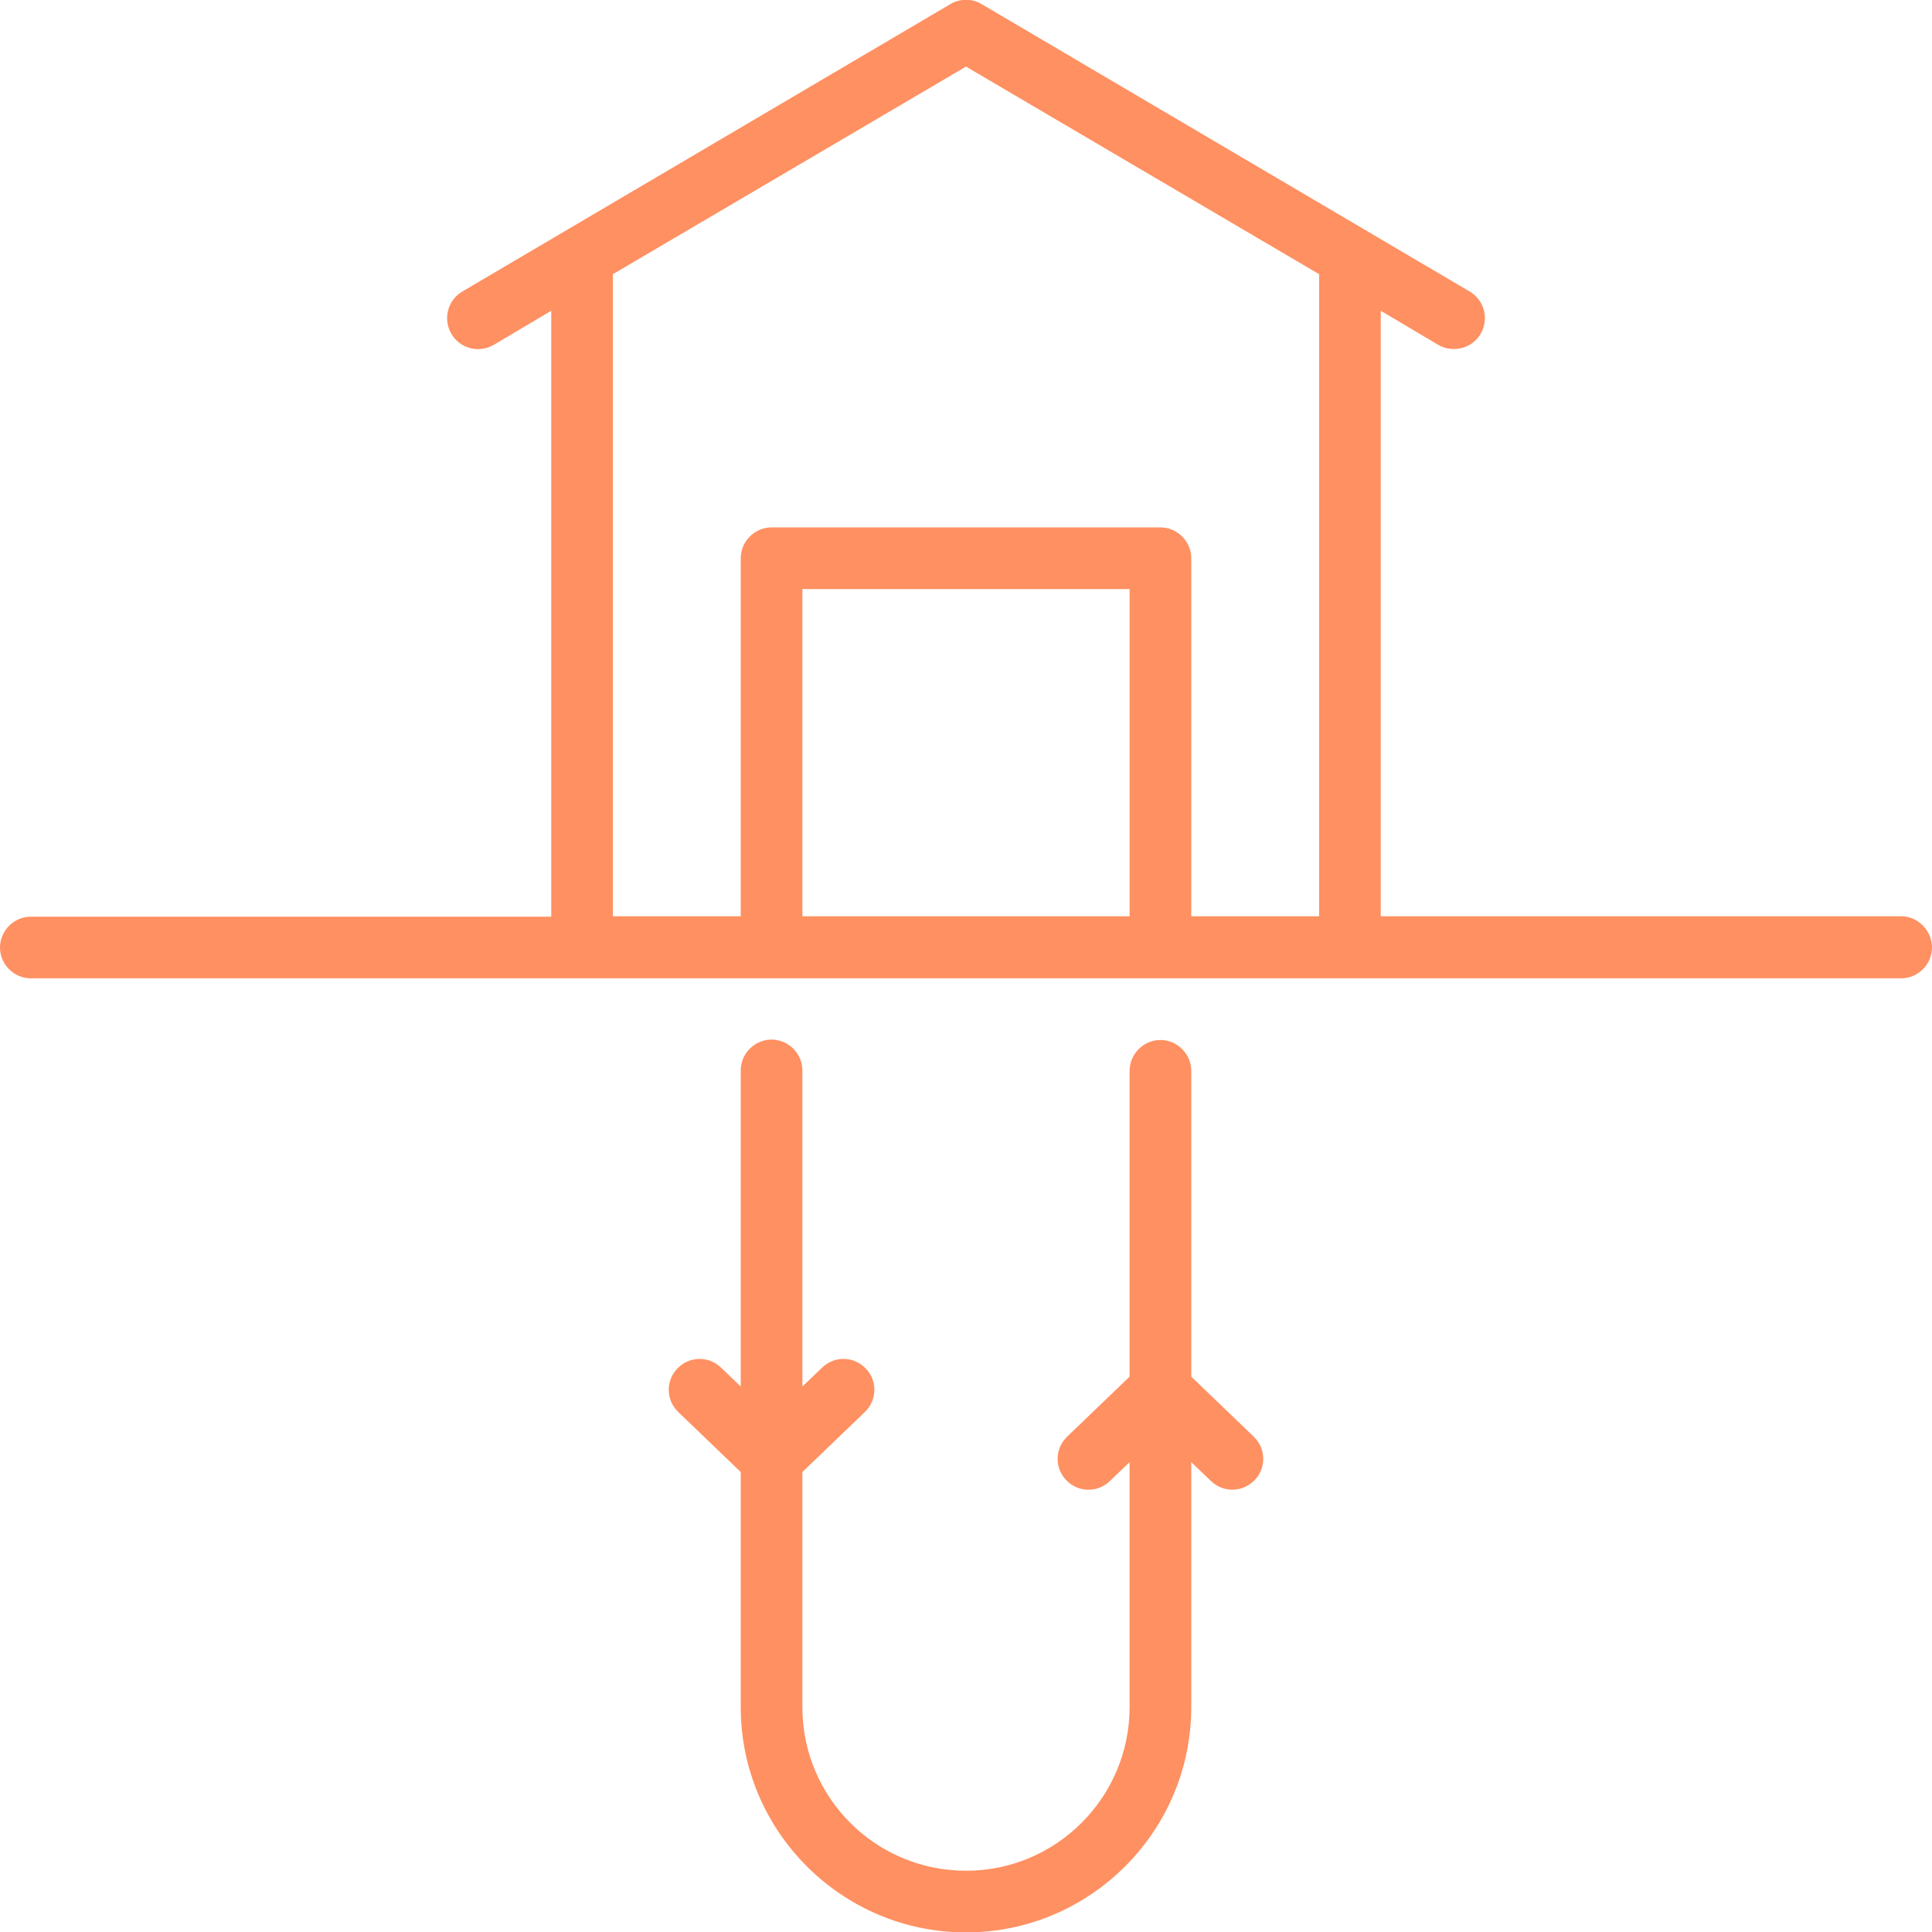
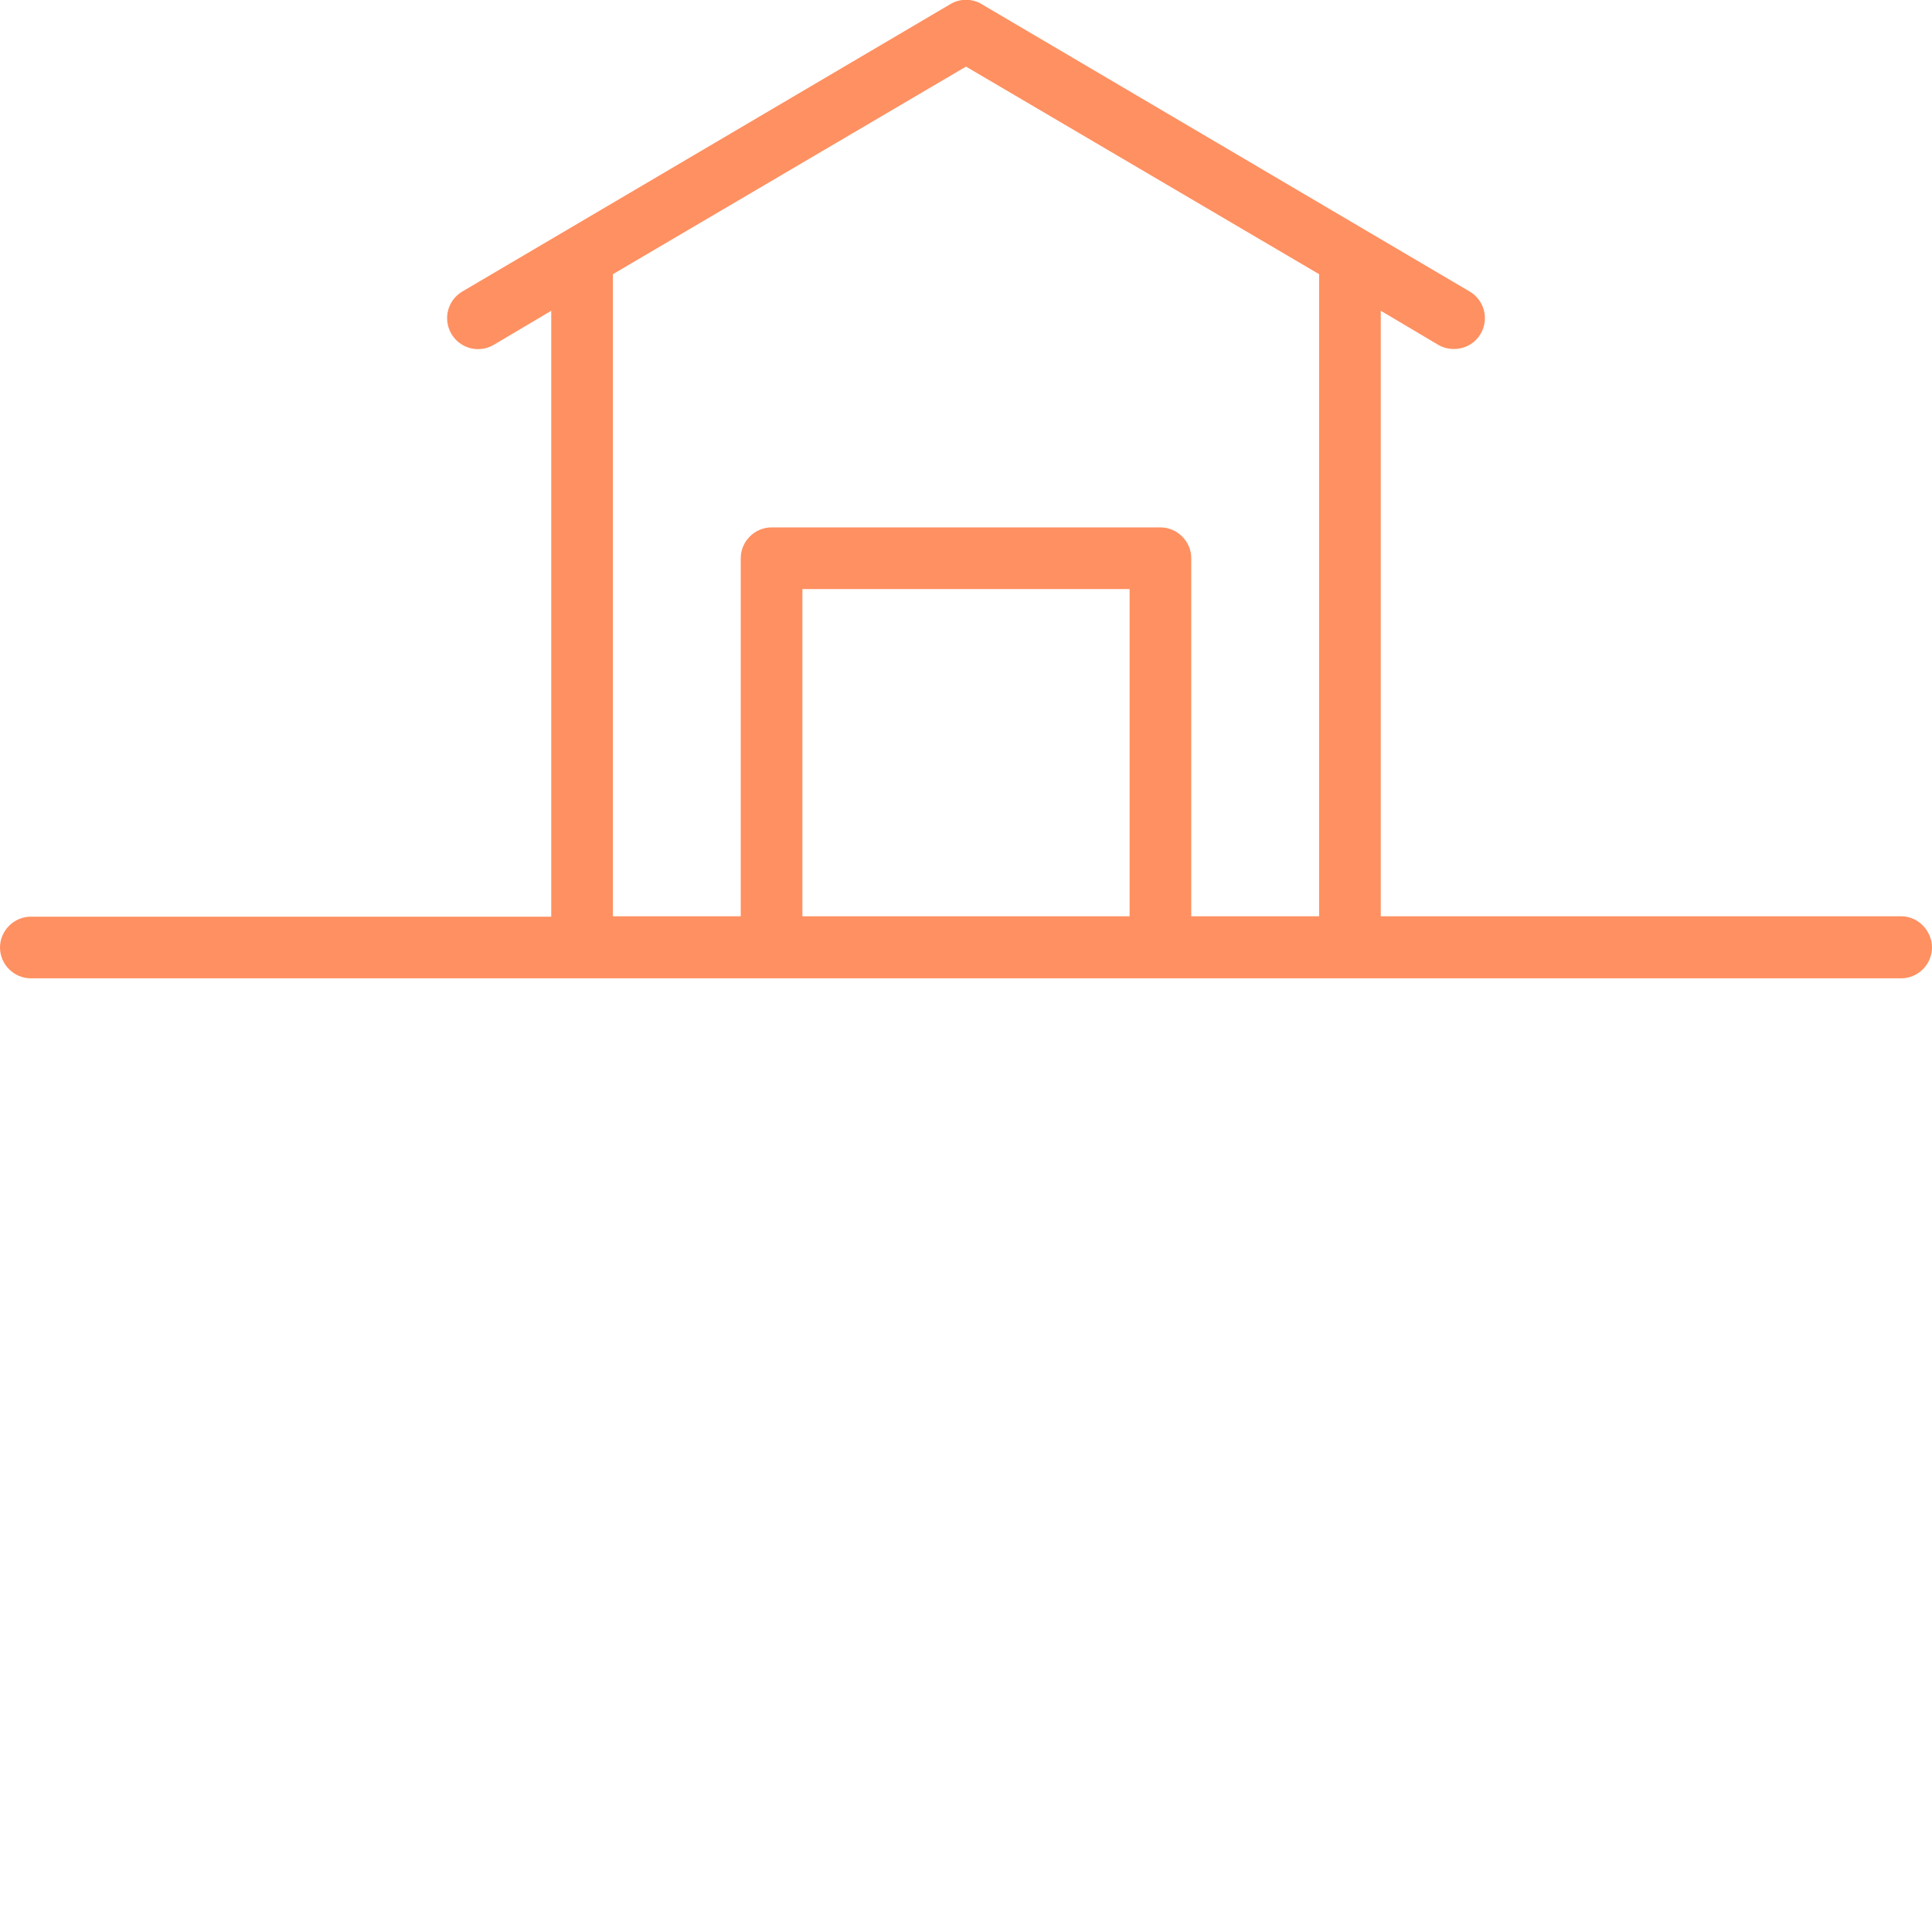
<svg xmlns="http://www.w3.org/2000/svg" id="Capa_1" x="0px" y="0px" viewBox="0 0 470 470" style="enable-background:new 0 0 470 470;" xml:space="preserve">
  <style type="text/css"> .st0{fill:#FF9061;} </style>
  <g>
    <path class="st0" d="M462.5,222.9H335.9V75.6l14,8.3c1.2,0.7,2.5,1,3.8,1c2.6,0,5.1-1.3,6.5-3.7c2.1-3.6,0.9-8.2-2.7-10.3L238.8,1 c-2.3-1.4-5.3-1.4-7.6,0L112.5,70.9c-3.6,2.1-4.8,6.7-2.7,10.3c2.1,3.6,6.7,4.8,10.3,2.7l14-8.3v147.4H7.5c-4.1,0-7.5,3.4-7.5,7.5 s3.4,7.5,7.5,7.5h455c4.1,0,7.5-3.4,7.5-7.5S466.6,222.9,462.5,222.9z M149.1,66.7L235,16.2l85.9,50.5v156.2h-31.1v-87.1 c0-4.1-3.4-7.5-7.5-7.5h-94.6c-4.1,0-7.5,3.4-7.5,7.5v87.1h-31.1L149.1,66.7L149.1,66.7z M274.8,222.9h-79.6v-79.6h79.6V222.9z" />
-     <path class="st0" d="M289.8,334.9v-74.4c0-4.1-3.4-7.5-7.5-7.5s-7.5,3.4-7.5,7.5v74.4l-15.2,14.6c-3,2.9-3.1,7.6-0.2,10.6 c2.9,3,7.6,3.1,10.6,0.2l4.8-4.6v59.6c0,21.9-17.8,39.8-39.8,39.8s-39.8-17.8-39.8-39.8v-57.2l15.2-14.6c3-2.9,3.1-7.6,0.2-10.6 c-2.9-3-7.6-3.1-10.6-0.2l-4.8,4.6v-76.9c0-4.1-3.4-7.5-7.5-7.5s-7.5,3.4-7.5,7.5v76.9l-4.8-4.6c-3-2.9-7.7-2.8-10.6,0.2 c-2.9,3-2.8,7.7,0.2,10.6l15.2,14.6v57.2c0,30.2,24.6,54.8,54.8,54.8c30.2,0,54.8-24.6,54.8-54.8v-59.6l4.8,4.6 c1.5,1.4,3.3,2.1,5.2,2.1c2,0,3.9-0.8,5.4-2.3c2.9-3,2.8-7.7-0.2-10.6L289.8,334.9z" />
  </g>
</svg>